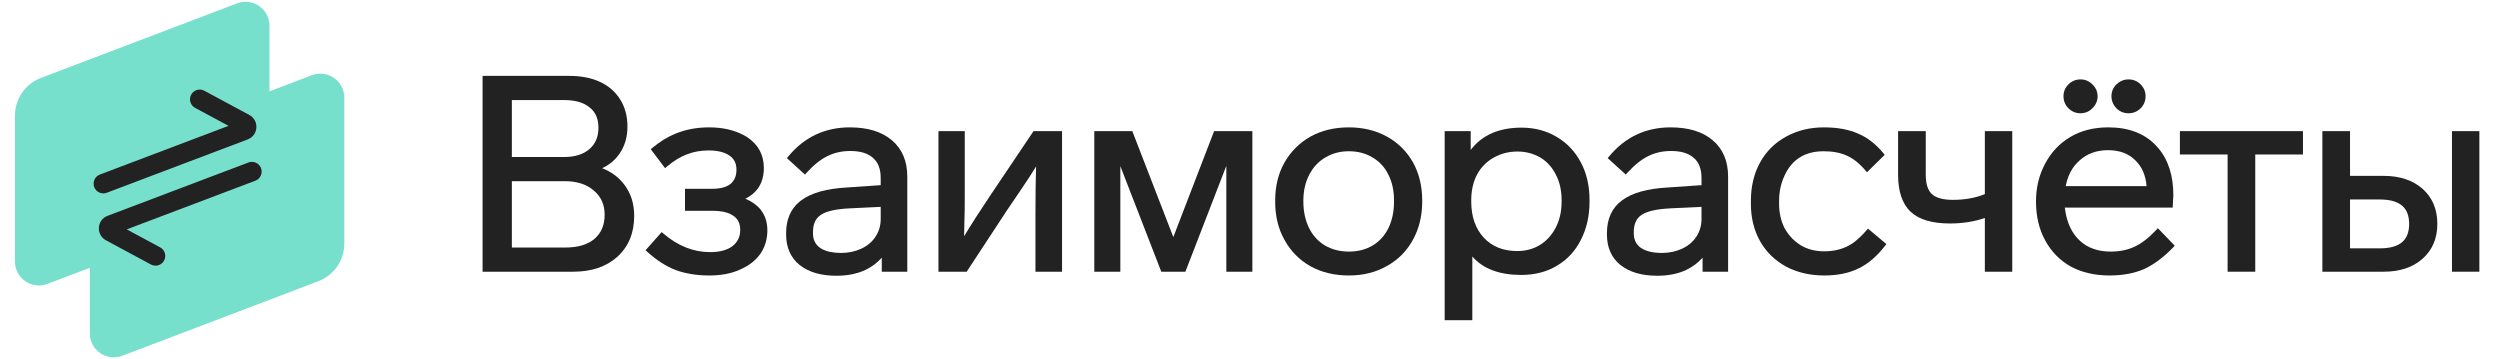
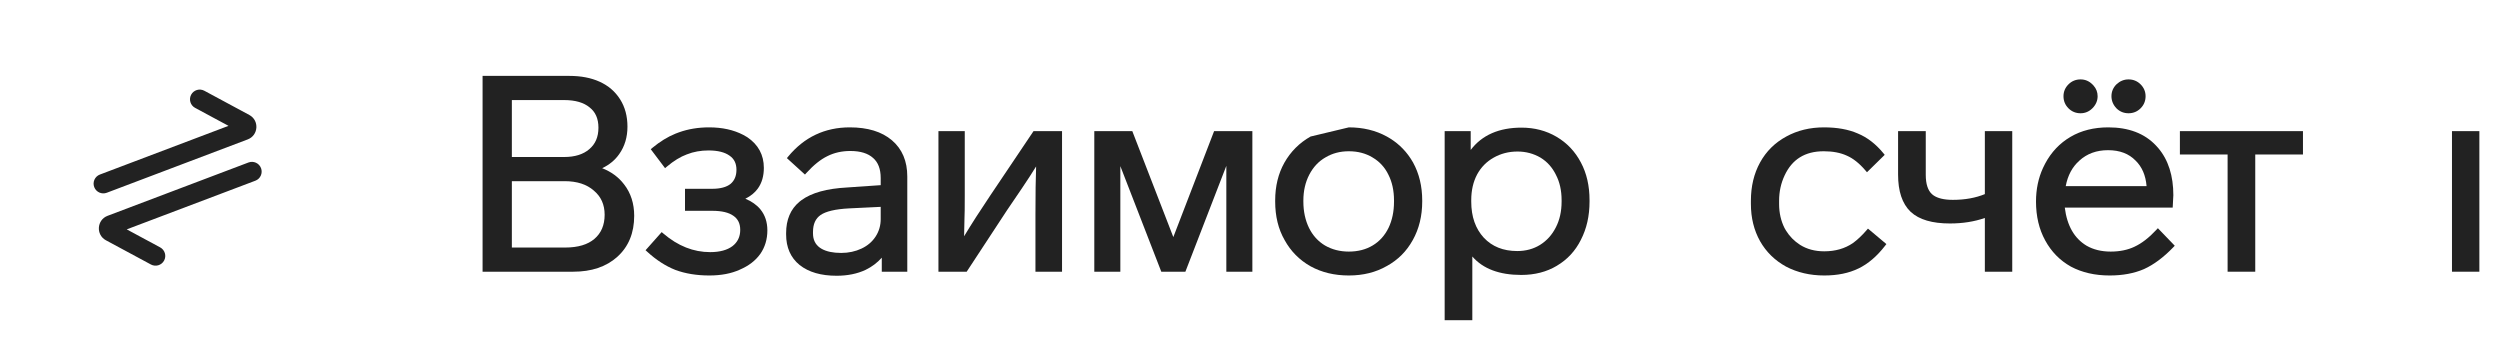
<svg xmlns="http://www.w3.org/2000/svg" width="167" height="24" viewBox="0 0 167 24" fill="none">
-   <path d="M15.831 0.226C16.878 -0.173 18 0.6 18 1.721V6.102L20.831 5.025C21.878 4.627 23 5.4 23 6.521V16.275C23 17.389 22.312 18.387 21.27 18.783L8.169 23.766C7.122 24.164 6 23.391 6 22.27V17.889L3.169 18.966C2.122 19.364 1 18.591 1 17.471V7.716C1 6.602 1.688 5.604 2.729 5.208L15.831 0.226Z" fill="#77E0CC" />
  <path d="M16.599 10.854C16.935 10.728 17.31 10.897 17.437 11.232C17.564 11.568 17.395 11.944 17.059 12.071L8.466 15.322L10.698 16.524C11.014 16.695 11.133 17.089 10.963 17.405C10.792 17.721 10.398 17.839 10.082 17.669L7.077 16.051C6.398 15.685 6.464 14.69 7.185 14.417L16.599 10.854ZM12.769 6.325C12.94 6.01 13.333 5.892 13.649 6.062L16.654 7.68C17.333 8.045 17.268 9.04 16.547 9.313L7.133 12.876C6.797 13.003 6.421 12.834 6.294 12.498C6.167 12.163 6.336 11.787 6.672 11.66L15.264 8.407L13.033 7.206C12.717 7.036 12.599 6.641 12.769 6.325Z" fill="#222222" />
  <path fill-rule="evenodd" clip-rule="evenodd" d="M101.639 8.526C102.503 8.526 103.287 8.73 103.983 9.141C104.68 9.551 105.22 10.124 105.604 10.855C105.99 11.577 106.181 12.418 106.181 13.374V13.464C106.181 14.419 105.99 15.27 105.606 16.014L105.607 16.015C105.235 16.759 104.699 17.339 104.001 17.75L104.002 17.751C103.316 18.163 102.52 18.366 101.621 18.366C100.169 18.366 99.069 17.962 98.351 17.134V21.39H96.503V8.76H98.243V10.016C98.999 9.019 100.139 8.526 101.639 8.526ZM101.369 10.122C100.782 10.122 100.25 10.26 99.769 10.534L99.769 10.535C99.302 10.797 98.938 11.167 98.675 11.646C98.413 12.137 98.279 12.711 98.279 13.374V13.464C98.279 14.478 98.564 15.278 99.12 15.881C99.676 16.471 100.414 16.769 101.351 16.77C101.925 16.77 102.431 16.632 102.873 16.36C103.329 16.076 103.682 15.683 103.935 15.179L103.936 15.178C104.187 14.686 104.315 14.116 104.315 13.464V13.374C104.315 12.722 104.187 12.159 103.937 11.68L103.935 11.676C103.694 11.184 103.353 10.805 102.91 10.532C102.443 10.259 101.93 10.122 101.369 10.122Z" fill="#222222" />
  <path fill-rule="evenodd" clip-rule="evenodd" d="M56.768 8.508C57.954 8.508 58.898 8.79 59.582 9.372C60.269 9.957 60.607 10.77 60.607 11.79V18.15H58.903V17.213C58.606 17.548 58.246 17.82 57.823 18.026L57.82 18.028C57.257 18.291 56.611 18.42 55.885 18.42C54.856 18.42 54.027 18.187 53.416 17.703C52.812 17.214 52.513 16.526 52.513 15.66V15.57C52.513 14.678 52.807 13.973 53.404 13.476L53.528 13.379C54.211 12.874 55.24 12.595 56.595 12.523L58.831 12.369V11.898C58.831 11.279 58.654 10.84 58.324 10.553L58.322 10.552C57.987 10.249 57.489 10.086 56.803 10.086C56.236 10.086 55.726 10.201 55.269 10.43L55.267 10.431C54.821 10.648 54.356 11.018 53.872 11.549L53.772 11.66L53.66 11.559L52.67 10.659L52.565 10.562L52.655 10.452C53.727 9.158 55.102 8.508 56.768 8.508ZM56.721 13.92C55.79 13.968 55.166 14.122 54.818 14.361C54.485 14.591 54.308 14.958 54.308 15.498V15.588C54.308 16.012 54.462 16.324 54.766 16.545L54.894 16.626C55.21 16.802 55.639 16.896 56.191 16.896C56.687 16.896 57.139 16.798 57.549 16.605C57.958 16.412 58.272 16.141 58.495 15.795C58.719 15.448 58.831 15.062 58.831 14.634V13.818L56.721 13.92Z" fill="#222222" />
-   <path fill-rule="evenodd" clip-rule="evenodd" d="M111.597 8.508C112.783 8.508 113.728 8.79 114.412 9.372C115.099 9.957 115.437 10.77 115.437 11.79V18.15H113.732V17.214C113.435 17.549 113.075 17.82 112.652 18.026L112.65 18.028C112.087 18.291 111.441 18.42 110.715 18.42C109.685 18.42 108.857 18.187 108.246 17.703H108.244C107.64 17.214 107.343 16.526 107.343 15.66V15.57C107.343 14.619 107.678 13.88 108.358 13.379C109.041 12.874 110.071 12.595 111.425 12.523L113.661 12.369V11.898C113.661 11.279 113.484 10.84 113.154 10.553L113.152 10.552C112.817 10.249 112.319 10.086 111.633 10.086C111.066 10.086 110.555 10.201 110.098 10.43L110.097 10.431C109.651 10.648 109.186 11.018 108.702 11.549L108.601 11.66L108.49 11.559L107.394 10.562L107.485 10.452C108.557 9.158 109.932 8.508 111.597 8.508ZM111.55 13.919L111.551 13.92C110.62 13.968 109.995 14.122 109.647 14.361C109.314 14.591 109.137 14.958 109.137 15.498V15.588C109.137 16.012 109.291 16.324 109.595 16.545C109.92 16.773 110.39 16.896 111.021 16.896C111.516 16.896 111.969 16.798 112.379 16.605C112.788 16.412 113.102 16.142 113.325 15.795C113.549 15.448 113.661 15.062 113.661 14.634V13.818L111.55 13.919Z" fill="#222222" />
  <path d="M47.365 8.508C48.235 8.508 48.996 8.672 49.642 9.007L49.911 9.161L49.915 9.163C50.651 9.658 51.025 10.346 51.025 11.214C51.025 11.755 50.895 12.218 50.624 12.594C50.419 12.877 50.139 13.102 49.79 13.274C50.212 13.452 50.549 13.687 50.794 13.985C51.107 14.367 51.26 14.839 51.26 15.39C51.26 15.982 51.102 16.511 50.783 16.97L50.781 16.972L50.78 16.971C50.462 17.416 50.008 17.761 49.425 18.01L49.426 18.011C48.85 18.274 48.168 18.402 47.384 18.402C46.541 18.402 45.785 18.279 45.117 18.032L45.114 18.031C44.459 17.771 43.832 17.365 43.232 16.814L43.123 16.715L43.222 16.605L44.103 15.614L44.201 15.505L44.313 15.6C45.286 16.432 46.326 16.842 47.438 16.842C48.089 16.842 48.58 16.703 48.93 16.441L49.051 16.336C49.316 16.08 49.447 15.756 49.447 15.354C49.447 14.929 49.293 14.624 48.99 14.415L48.988 14.414C48.689 14.2 48.228 14.082 47.582 14.082H45.758V12.612H47.563C48.132 12.612 48.535 12.495 48.798 12.287C49.058 12.068 49.195 11.76 49.195 11.34C49.195 10.915 49.041 10.61 48.738 10.401L48.735 10.399C48.423 10.173 47.961 10.05 47.33 10.05C46.807 10.05 46.327 10.137 45.891 10.31L45.888 10.31C45.452 10.471 45.005 10.743 44.547 11.131L44.426 11.233L43.556 10.08L43.47 9.966L43.58 9.875C44.084 9.457 44.599 9.14 45.127 8.926L45.355 8.84C45.972 8.618 46.643 8.508 47.365 8.508Z" fill="#222222" />
-   <path fill-rule="evenodd" clip-rule="evenodd" d="M90.102 8.508C91.047 8.508 91.895 8.711 92.64 9.12C93.291 9.478 93.82 9.966 94.225 10.581L94.391 10.852L94.392 10.854C94.801 11.598 95.004 12.446 95.004 13.392V13.464C95.004 14.422 94.795 15.282 94.373 16.039L94.372 16.038C93.962 16.783 93.385 17.362 92.64 17.771L92.639 17.77C91.906 18.192 91.059 18.402 90.102 18.402C89.144 18.402 88.291 18.199 87.546 17.789L87.544 17.788C86.801 17.367 86.223 16.784 85.814 16.04C85.391 15.306 85.182 14.445 85.182 13.464V13.392C85.182 12.446 85.385 11.604 85.795 10.871C86.216 10.127 86.8 9.542 87.544 9.121L87.546 9.12C88.291 8.711 89.144 8.508 90.102 8.508ZM90.102 10.104C89.514 10.104 88.996 10.242 88.541 10.515L88.538 10.516C88.085 10.776 87.727 11.157 87.463 11.661C87.2 12.165 87.066 12.741 87.065 13.392V13.464C87.065 14.128 87.194 14.717 87.446 15.233L87.545 15.416C87.787 15.831 88.106 16.156 88.503 16.395C88.97 16.668 89.502 16.806 90.102 16.806C90.714 16.806 91.245 16.668 91.698 16.395C92.151 16.123 92.505 15.732 92.757 15.216C92.997 14.711 93.12 14.129 93.12 13.464V13.392C93.12 12.727 92.992 12.151 92.74 11.66L92.739 11.658C92.5 11.169 92.148 10.789 91.682 10.516L91.681 10.515C91.227 10.242 90.702 10.104 90.102 10.104Z" fill="#222222" />
+   <path fill-rule="evenodd" clip-rule="evenodd" d="M90.102 8.508C91.047 8.508 91.895 8.711 92.64 9.12C93.291 9.478 93.82 9.966 94.225 10.581L94.391 10.852L94.392 10.854C94.801 11.598 95.004 12.446 95.004 13.392V13.464C95.004 14.422 94.795 15.282 94.373 16.039L94.372 16.038C93.962 16.783 93.385 17.362 92.64 17.771L92.639 17.77C91.906 18.192 91.059 18.402 90.102 18.402C89.144 18.402 88.291 18.199 87.546 17.789L87.544 17.788C86.801 17.367 86.223 16.784 85.814 16.04C85.391 15.306 85.182 14.445 85.182 13.464V13.392C85.182 12.446 85.385 11.604 85.795 10.871C86.216 10.127 86.8 9.542 87.544 9.121L87.546 9.12ZM90.102 10.104C89.514 10.104 88.996 10.242 88.541 10.515L88.538 10.516C88.085 10.776 87.727 11.157 87.463 11.661C87.2 12.165 87.066 12.741 87.065 13.392V13.464C87.065 14.128 87.194 14.717 87.446 15.233L87.545 15.416C87.787 15.831 88.106 16.156 88.503 16.395C88.97 16.668 89.502 16.806 90.102 16.806C90.714 16.806 91.245 16.668 91.698 16.395C92.151 16.123 92.505 15.732 92.757 15.216C92.997 14.711 93.12 14.129 93.12 13.464V13.392C93.12 12.727 92.992 12.151 92.74 11.66L92.739 11.658C92.5 11.169 92.148 10.789 91.682 10.516L91.681 10.515C91.227 10.242 90.702 10.104 90.102 10.104Z" fill="#222222" />
  <path d="M121.844 8.508C122.72 8.508 123.472 8.642 124.096 8.915C124.734 9.178 125.307 9.621 125.812 10.237L125.898 10.343L125.801 10.44L124.829 11.393L124.714 11.506L124.609 11.384C124.199 10.904 123.785 10.578 123.368 10.398L123.365 10.396C122.946 10.204 122.434 10.104 121.826 10.104C121.194 10.104 120.666 10.241 120.235 10.509C119.805 10.776 119.462 11.179 119.208 11.727C118.966 12.246 118.844 12.807 118.844 13.41V13.626C118.844 14.215 118.965 14.749 119.204 15.229L119.303 15.4C119.544 15.791 119.861 16.111 120.252 16.361C120.704 16.643 121.238 16.788 121.861 16.788C122.603 16.788 123.239 16.603 123.775 16.238C124.075 16.019 124.378 15.734 124.683 15.382L124.779 15.271L124.893 15.365L126.011 16.304L125.923 16.418C125.384 17.116 124.79 17.625 124.141 17.938L124.14 17.936C123.503 18.248 122.742 18.402 121.861 18.402C120.916 18.402 120.063 18.205 119.308 17.809L119.306 17.808C118.562 17.399 117.983 16.833 117.573 16.112C117.163 15.38 116.96 14.549 116.96 13.626V13.41C116.96 12.452 117.162 11.599 117.572 10.854C117.982 10.108 118.567 9.53 119.323 9.12C120.068 8.711 120.909 8.508 121.844 8.508Z" fill="#222222" />
  <path fill-rule="evenodd" clip-rule="evenodd" d="M140.835 8.508C142.185 8.508 143.255 8.908 144.021 9.725L144.163 9.881C144.845 10.68 145.18 11.742 145.18 13.05V13.059L145.178 13.058L145.144 13.724L145.136 13.866H137.927C138.08 15.088 138.571 15.926 139.383 16.413C139.836 16.673 140.372 16.806 140.997 16.806C141.603 16.806 142.132 16.695 142.589 16.479L142.59 16.477C143.059 16.26 143.543 15.89 144.038 15.359L144.146 15.244L144.256 15.358L145.174 16.311L145.273 16.416L145.173 16.52C144.528 17.19 143.876 17.677 143.219 17.975L143.217 17.976C142.558 18.261 141.793 18.402 140.926 18.402C139.946 18.402 139.08 18.206 138.335 17.809L138.332 17.807C137.599 17.396 137.026 16.812 136.617 16.056C136.208 15.31 136.005 14.444 136.005 13.464C136.005 12.646 136.161 11.896 136.474 11.215L136.617 10.927C137.026 10.16 137.591 9.563 138.312 9.141C139.034 8.717 139.877 8.508 140.835 8.508ZM140.817 10.032C140.047 10.032 139.412 10.266 138.902 10.73L138.901 10.732C138.429 11.152 138.126 11.716 137.991 12.432H143.391C143.331 11.709 143.085 11.146 142.656 10.727L142.654 10.725C142.208 10.267 141.601 10.032 140.817 10.032Z" fill="#222222" />
  <path fill-rule="evenodd" clip-rule="evenodd" d="M38.038 5.07C38.81 5.07 39.487 5.199 40.062 5.462C40.64 5.725 41.095 6.116 41.423 6.634C41.752 7.153 41.914 7.764 41.914 8.46C41.914 9.159 41.733 9.772 41.365 10.292C41.081 10.699 40.698 11.011 40.225 11.236C40.828 11.472 41.316 11.828 41.684 12.31C42.139 12.891 42.364 13.597 42.364 14.418C42.364 15.558 41.99 16.477 41.234 17.157C40.492 17.824 39.505 18.15 38.29 18.15H32.236V5.07H38.038ZM34.192 16.536H37.75C38.617 16.536 39.261 16.337 39.705 15.96C40.159 15.572 40.39 15.04 40.39 14.346C40.39 13.667 40.149 13.135 39.67 12.733L39.667 12.73C39.197 12.317 38.552 12.102 37.714 12.102H34.192V16.536ZM34.192 10.488H37.678C38.41 10.488 38.965 10.309 39.362 9.967L39.363 9.965C39.768 9.626 39.975 9.155 39.976 8.532C39.976 7.921 39.774 7.477 39.386 7.175L39.382 7.172C38.998 6.854 38.438 6.684 37.678 6.684H34.192V10.488Z" fill="#222222" />
  <path d="M64.446 13.068C64.446 13.893 64.44 14.392 64.428 14.556L64.402 15.782C64.891 14.972 65.474 14.063 66.151 13.057L68.995 8.826L69.04 8.76H70.944V18.15H69.168V14.382C69.168 12.98 69.183 11.892 69.212 11.118C68.955 11.536 68.636 12.028 68.254 12.594L67.265 14.05L64.619 18.082L64.575 18.15H62.688V8.76H64.446V13.068Z" fill="#222222" />
  <path d="M78.378 15.837L81.102 8.76H83.658V18.15H81.919V11.079L79.221 18.054L79.184 18.15H77.574L74.839 11.098V18.15H73.099V8.76H75.638L78.378 15.837Z" fill="#222222" />
  <path d="M128.641 11.682C128.641 12.296 128.785 12.71 129.042 12.958L129.152 13.047C129.431 13.242 129.856 13.35 130.452 13.35C131.26 13.35 131.971 13.22 132.588 12.967V8.76H134.418V18.15H132.588V14.56C131.888 14.805 131.109 14.928 130.254 14.928C129.086 14.928 128.2 14.679 127.632 14.149L127.631 14.148C127.061 13.605 126.792 12.765 126.792 11.664V8.76H128.641V11.682Z" fill="#222222" />
  <path d="M153.838 10.32H150.651V18.15H148.804V10.32H145.617V8.76H153.838V10.32Z" fill="#222222" />
-   <path fill-rule="evenodd" clip-rule="evenodd" d="M156.982 11.748H159.227C160.297 11.748 161.169 12.032 161.827 12.613C162.488 13.197 162.814 13.985 162.814 14.958C162.814 15.92 162.487 16.7 161.827 17.284C161.169 17.866 160.297 18.15 159.227 18.15H155.134V8.76H156.982V11.748ZM156.982 16.59H158.975C159.659 16.59 160.144 16.444 160.457 16.18C160.765 15.919 160.931 15.522 160.931 14.958C160.931 14.395 160.765 13.997 160.457 13.736C160.144 13.472 159.659 13.326 158.975 13.326H156.982V16.59Z" fill="#222222" />
  <path d="M165.622 18.15H163.792V8.76H165.622V18.15Z" fill="#222222" />
  <path d="M138.981 5.304C139.285 5.304 139.55 5.416 139.769 5.633L139.85 5.717C140.028 5.918 140.121 6.156 140.121 6.426C140.121 6.733 140.001 7.005 139.771 7.234C139.552 7.454 139.286 7.566 138.981 7.566C138.666 7.566 138.393 7.455 138.173 7.234C137.952 7.014 137.841 6.741 137.841 6.426C137.841 6.121 137.954 5.855 138.173 5.636C138.393 5.415 138.666 5.304 138.981 5.304Z" fill="#222222" />
  <path d="M142.186 5.304C142.5 5.304 142.773 5.415 142.993 5.636C143.212 5.855 143.325 6.121 143.325 6.426C143.325 6.741 143.214 7.014 142.993 7.234C142.773 7.455 142.5 7.566 142.186 7.566C141.871 7.566 141.598 7.455 141.377 7.234L141.374 7.23C141.158 7.001 141.045 6.73 141.045 6.426C141.045 6.121 141.158 5.855 141.377 5.636L141.381 5.633C141.611 5.416 141.881 5.304 142.186 5.304Z" fill="#222222" />
</svg>